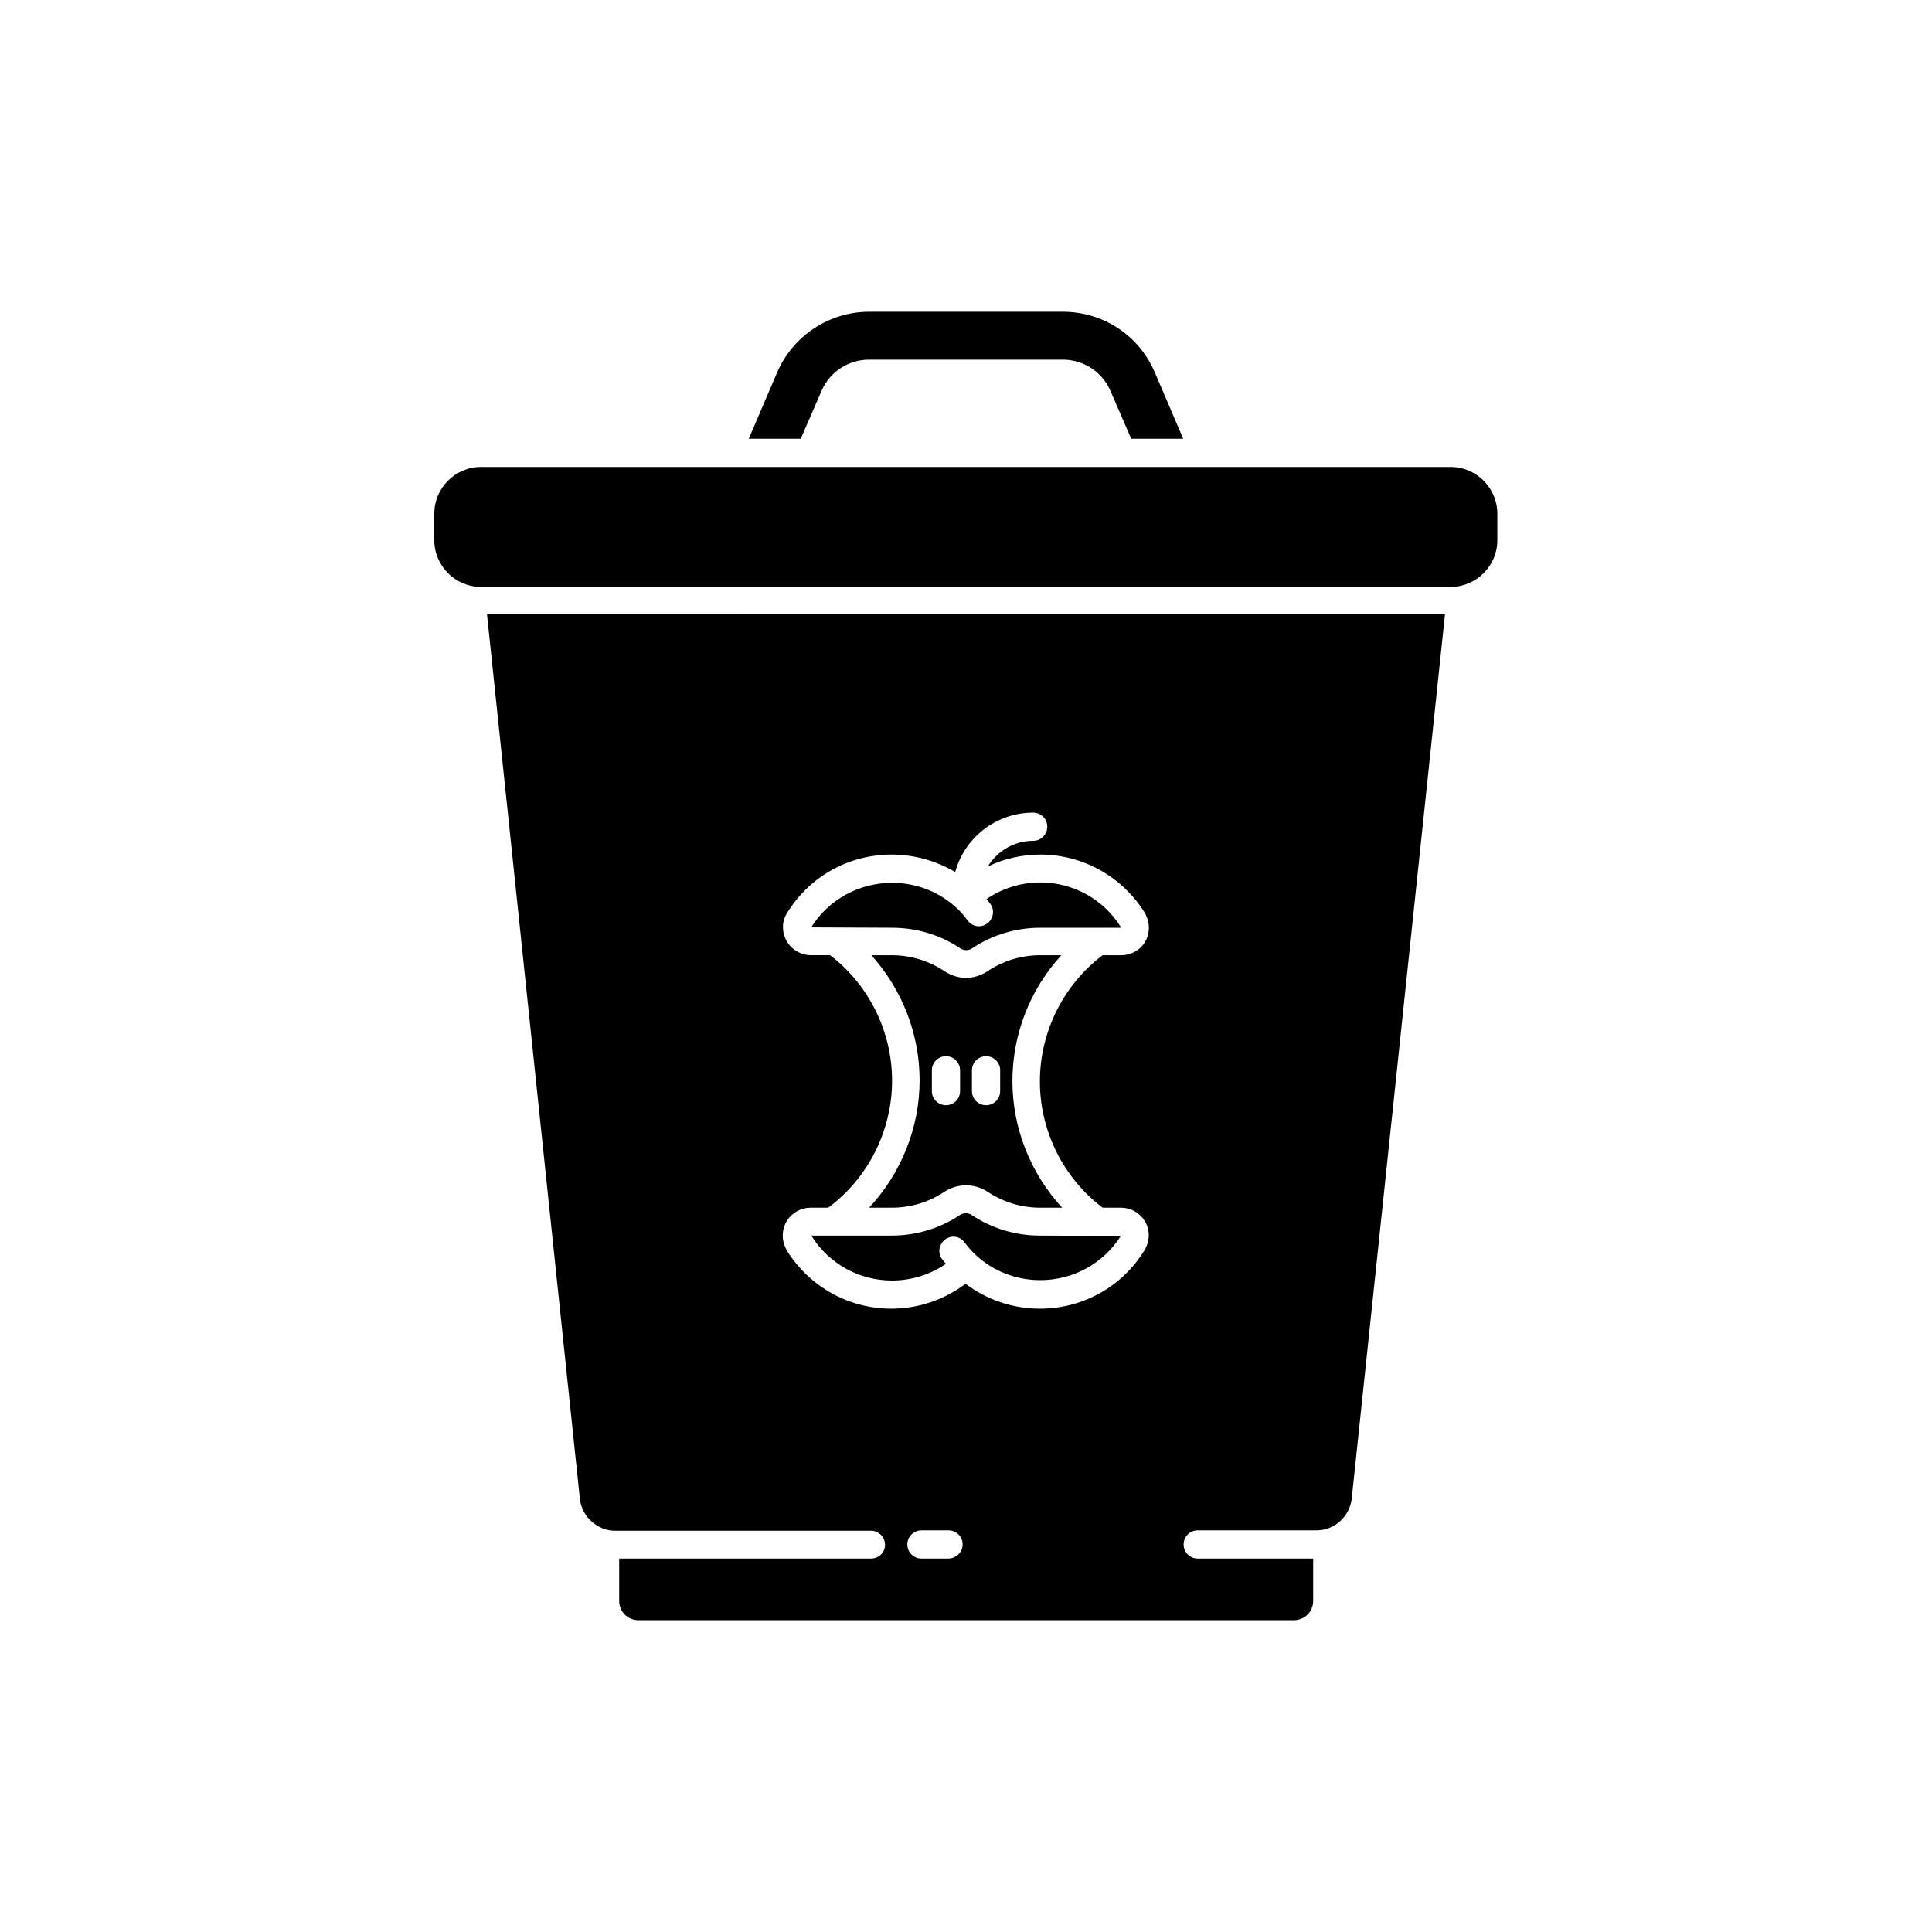
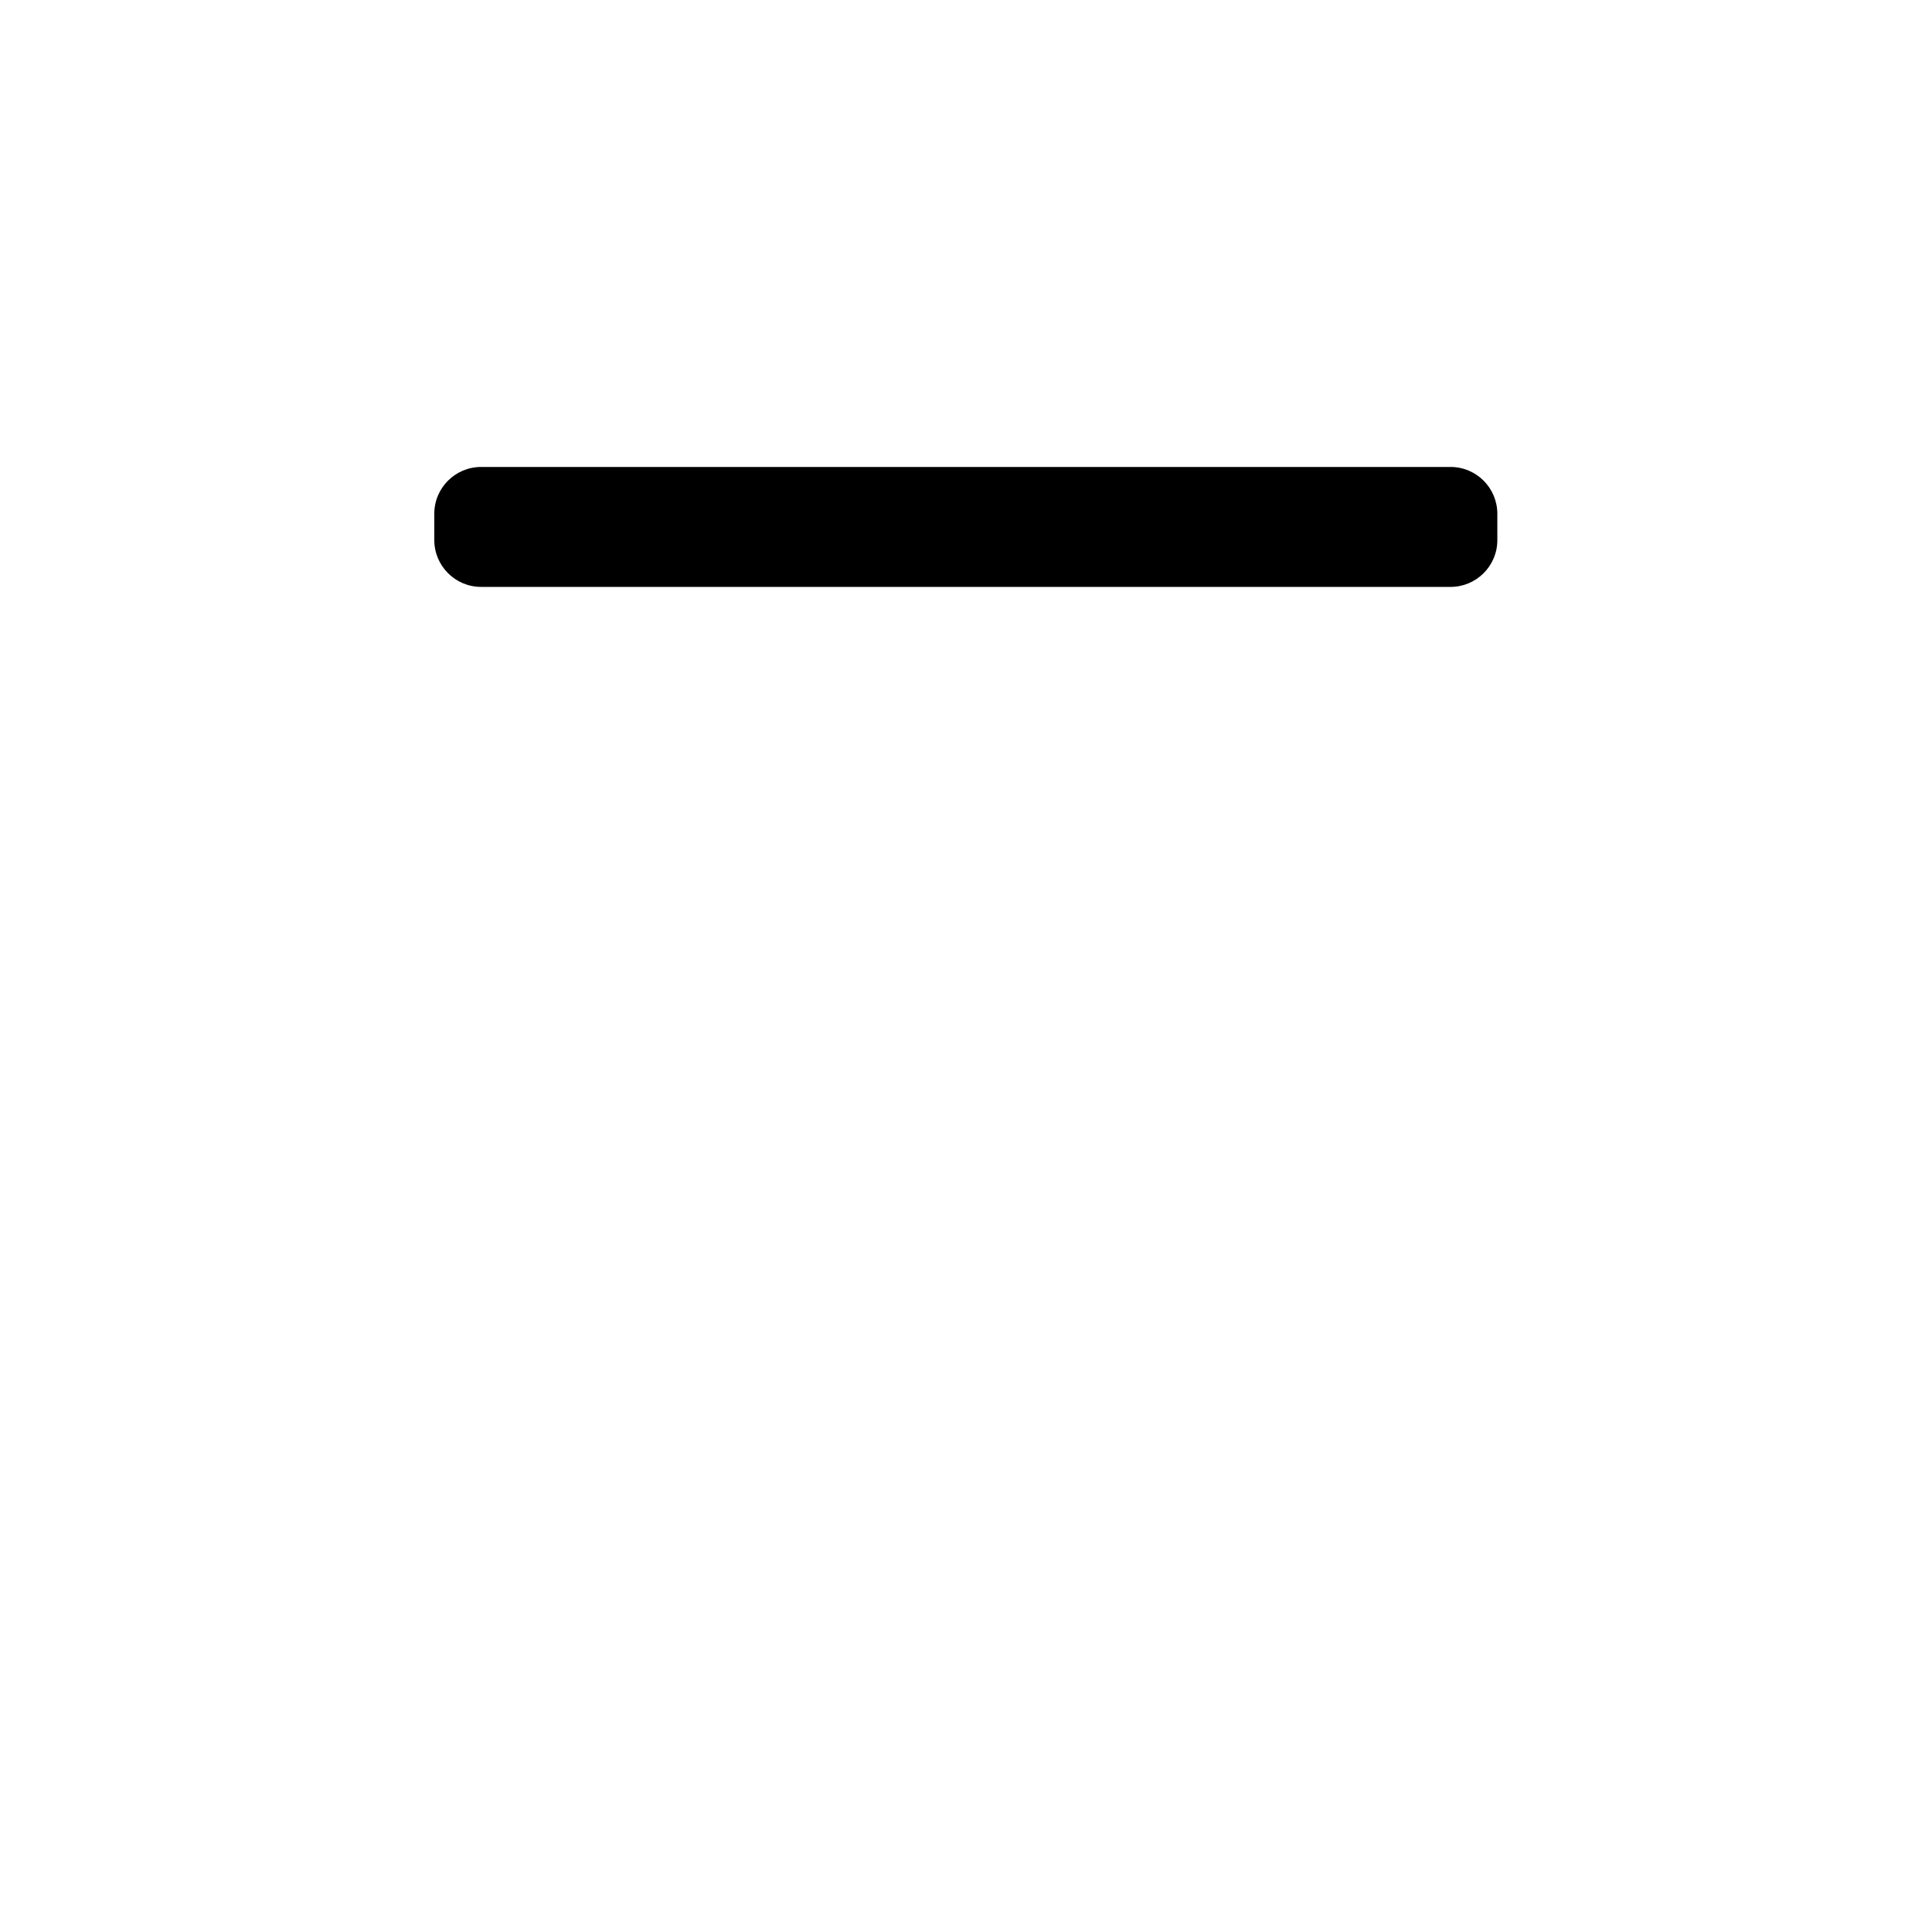
<svg xmlns="http://www.w3.org/2000/svg" fill="#000000" width="800px" height="800px" version="1.1" viewBox="144 144 512 512">
  <g>
    <path d="m540.81 280.15v6.988c0 6.887-5.609 12.398-12.398 12.398l-256.92-0.004c-6.887 0-12.398-5.609-12.398-12.398v-6.988c0-6.887 5.609-12.398 12.398-12.398h256.92c6.891 0.004 12.398 5.609 12.398 12.402z" />
-     <path d="m457.56 260.27h-13.777l-5.512-12.695c-2.164-5.019-7.086-8.266-12.594-8.266h-51.363c-5.512 0-10.43 3.246-12.594 8.266l-5.512 12.695h-13.777l7.578-17.711c4.231-9.645 13.777-15.941 24.305-15.941h51.363c10.629 0 20.074 6.199 24.305 15.941z" />
-     <path d="m273.06 306.81 24.602 234.29c0.395 3.836 3.051 6.988 6.691 8.168 0.887 0.297 1.871 0.395 2.754 0.395h67.699c2.066 0 3.738 1.672 3.738 3.738s-1.672 3.641-3.738 3.641h-66.715v11.215c0 2.856 2.262 5.117 5.117 5.117h173.68c2.856 0 5.117-2.262 5.117-5.117v-11.219h-30.602c-2.066 0-3.738-1.672-3.738-3.738 0-2.066 1.672-3.738 3.738-3.738h31.391c0.887 0 1.871-0.098 2.754-0.395 3.641-1.082 6.297-4.328 6.691-8.168l24.699-234.19zm122.21 250.23h-7.082c-2.066 0-3.738-1.672-3.738-3.738s1.672-3.738 3.738-3.738h7.184c2.066 0 3.738 1.672 3.738 3.738 0 2.062-1.773 3.738-3.84 3.738zm40.938-92.988h4.82c2.559 0 4.922 1.277 6.297 3.445 1.379 2.164 1.477 4.82 0.297 7.281-0.098 0.195-0.297 0.492-0.395 0.688-6.004 9.645-16.336 15.352-27.652 15.352-7.184 0-14.07-2.363-19.68-6.594-5.707 4.231-12.496 6.594-19.68 6.594-11.316 0-21.648-5.805-27.652-15.352-0.098-0.297-0.297-0.59-0.395-0.789-1.082-2.262-0.984-5.019 0.395-7.184s3.738-3.445 6.297-3.445h4.625c10.629-7.871 16.926-20.469 16.926-33.652 0-12.988-6.102-25.387-16.434-33.258h-5.019c-2.559 0-4.922-1.277-6.297-3.445-1.379-2.164-1.574-4.922-0.395-7.184 0.098-0.195 0.297-0.492 0.395-0.688 6.004-9.645 16.336-15.352 27.652-15.352 6.004 0 11.809 1.672 16.828 4.625 2.461-9.055 10.824-15.742 20.664-15.742 2.066 0 3.738 1.672 3.738 3.738s-1.672 3.738-3.738 3.738c-5.117 0-9.543 2.754-12.004 6.789 4.328-2.066 9.055-3.148 13.875-3.148 11.316 0 21.648 5.805 27.652 15.352 0.098 0.297 0.297 0.492 0.395 0.789 1.082 2.262 0.984 4.922-0.297 7.086-1.379 2.164-3.738 3.445-6.297 3.445h-4.922c-10.43 7.871-16.629 20.367-16.629 33.457 0 13.082 6.199 25.578 16.629 33.453z" />
-     <path d="m441.03 389.67v0.195h-21.352c-6.394 0-12.695 1.871-18.008 5.41-0.984 0.688-2.262 0.688-3.246 0-5.312-3.543-11.609-5.41-18.008-5.41l-21.453-0.098c4.625-7.379 12.695-11.809 21.453-11.809 6.394 0 12.496 2.363 17.121 6.691 1.082 0.984 2.066 2.164 2.953 3.344 0.688 0.984 1.871 1.477 2.953 1.477 0.789 0 1.574-0.297 2.262-0.789 1.574-1.277 1.969-3.543 0.688-5.215-0.297-0.395-0.59-0.789-0.984-1.18 4.133-2.856 9.152-4.43 14.27-4.43 8.758 0.004 16.727 4.43 21.352 11.812z" />
-     <path d="m412.3 430.5c0-12.496 4.723-24.402 12.988-33.359h-5.606c-5.019 0-9.84 1.477-13.973 4.231-1.77 1.18-3.738 1.77-5.707 1.77s-3.938-0.59-5.707-1.77c-4.133-2.754-8.953-4.231-13.973-4.231h-5.41c8.168 9.055 12.793 20.859 12.793 33.16 0 12.594-4.922 24.699-13.383 33.75h6.004c5.019 0 9.84-1.477 13.973-4.231 3.445-2.262 7.969-2.262 11.414 0 4.133 2.754 8.953 4.231 13.973 4.231h5.805c-8.367-9.051-13.191-21.055-13.191-33.551zm-13.871 2.656c0 2.066-1.672 3.738-3.738 3.738s-3.738-1.672-3.738-3.738v-5.512c0-2.066 1.672-3.738 3.738-3.738s3.738 1.672 3.738 3.738zm10.625 0c0 2.066-1.672 3.738-3.738 3.738s-3.738-1.672-3.738-3.738v-5.512c0-2.066 1.672-3.738 3.738-3.738s3.738 1.672 3.738 3.738z" />
-     <path d="m441.03 471.54c-4.625 7.281-12.594 11.711-21.352 11.711-6.394 0-12.496-2.363-17.121-6.691-1.082-0.984-2.066-2.164-2.953-3.344-1.277-1.672-3.543-1.969-5.215-0.688-1.574 1.277-1.969 3.543-0.688 5.215 0.297 0.395 0.59 0.789 0.984 1.18-4.133 2.856-9.152 4.43-14.27 4.43-8.758 0-16.727-4.43-21.352-11.809v-0.098l21.254-0.004c6.394 0 12.695-1.871 18.008-5.41 0.984-0.688 2.262-0.688 3.246 0 5.312 3.543 11.609 5.41 18.008 5.41z" />
  </g>
</svg>